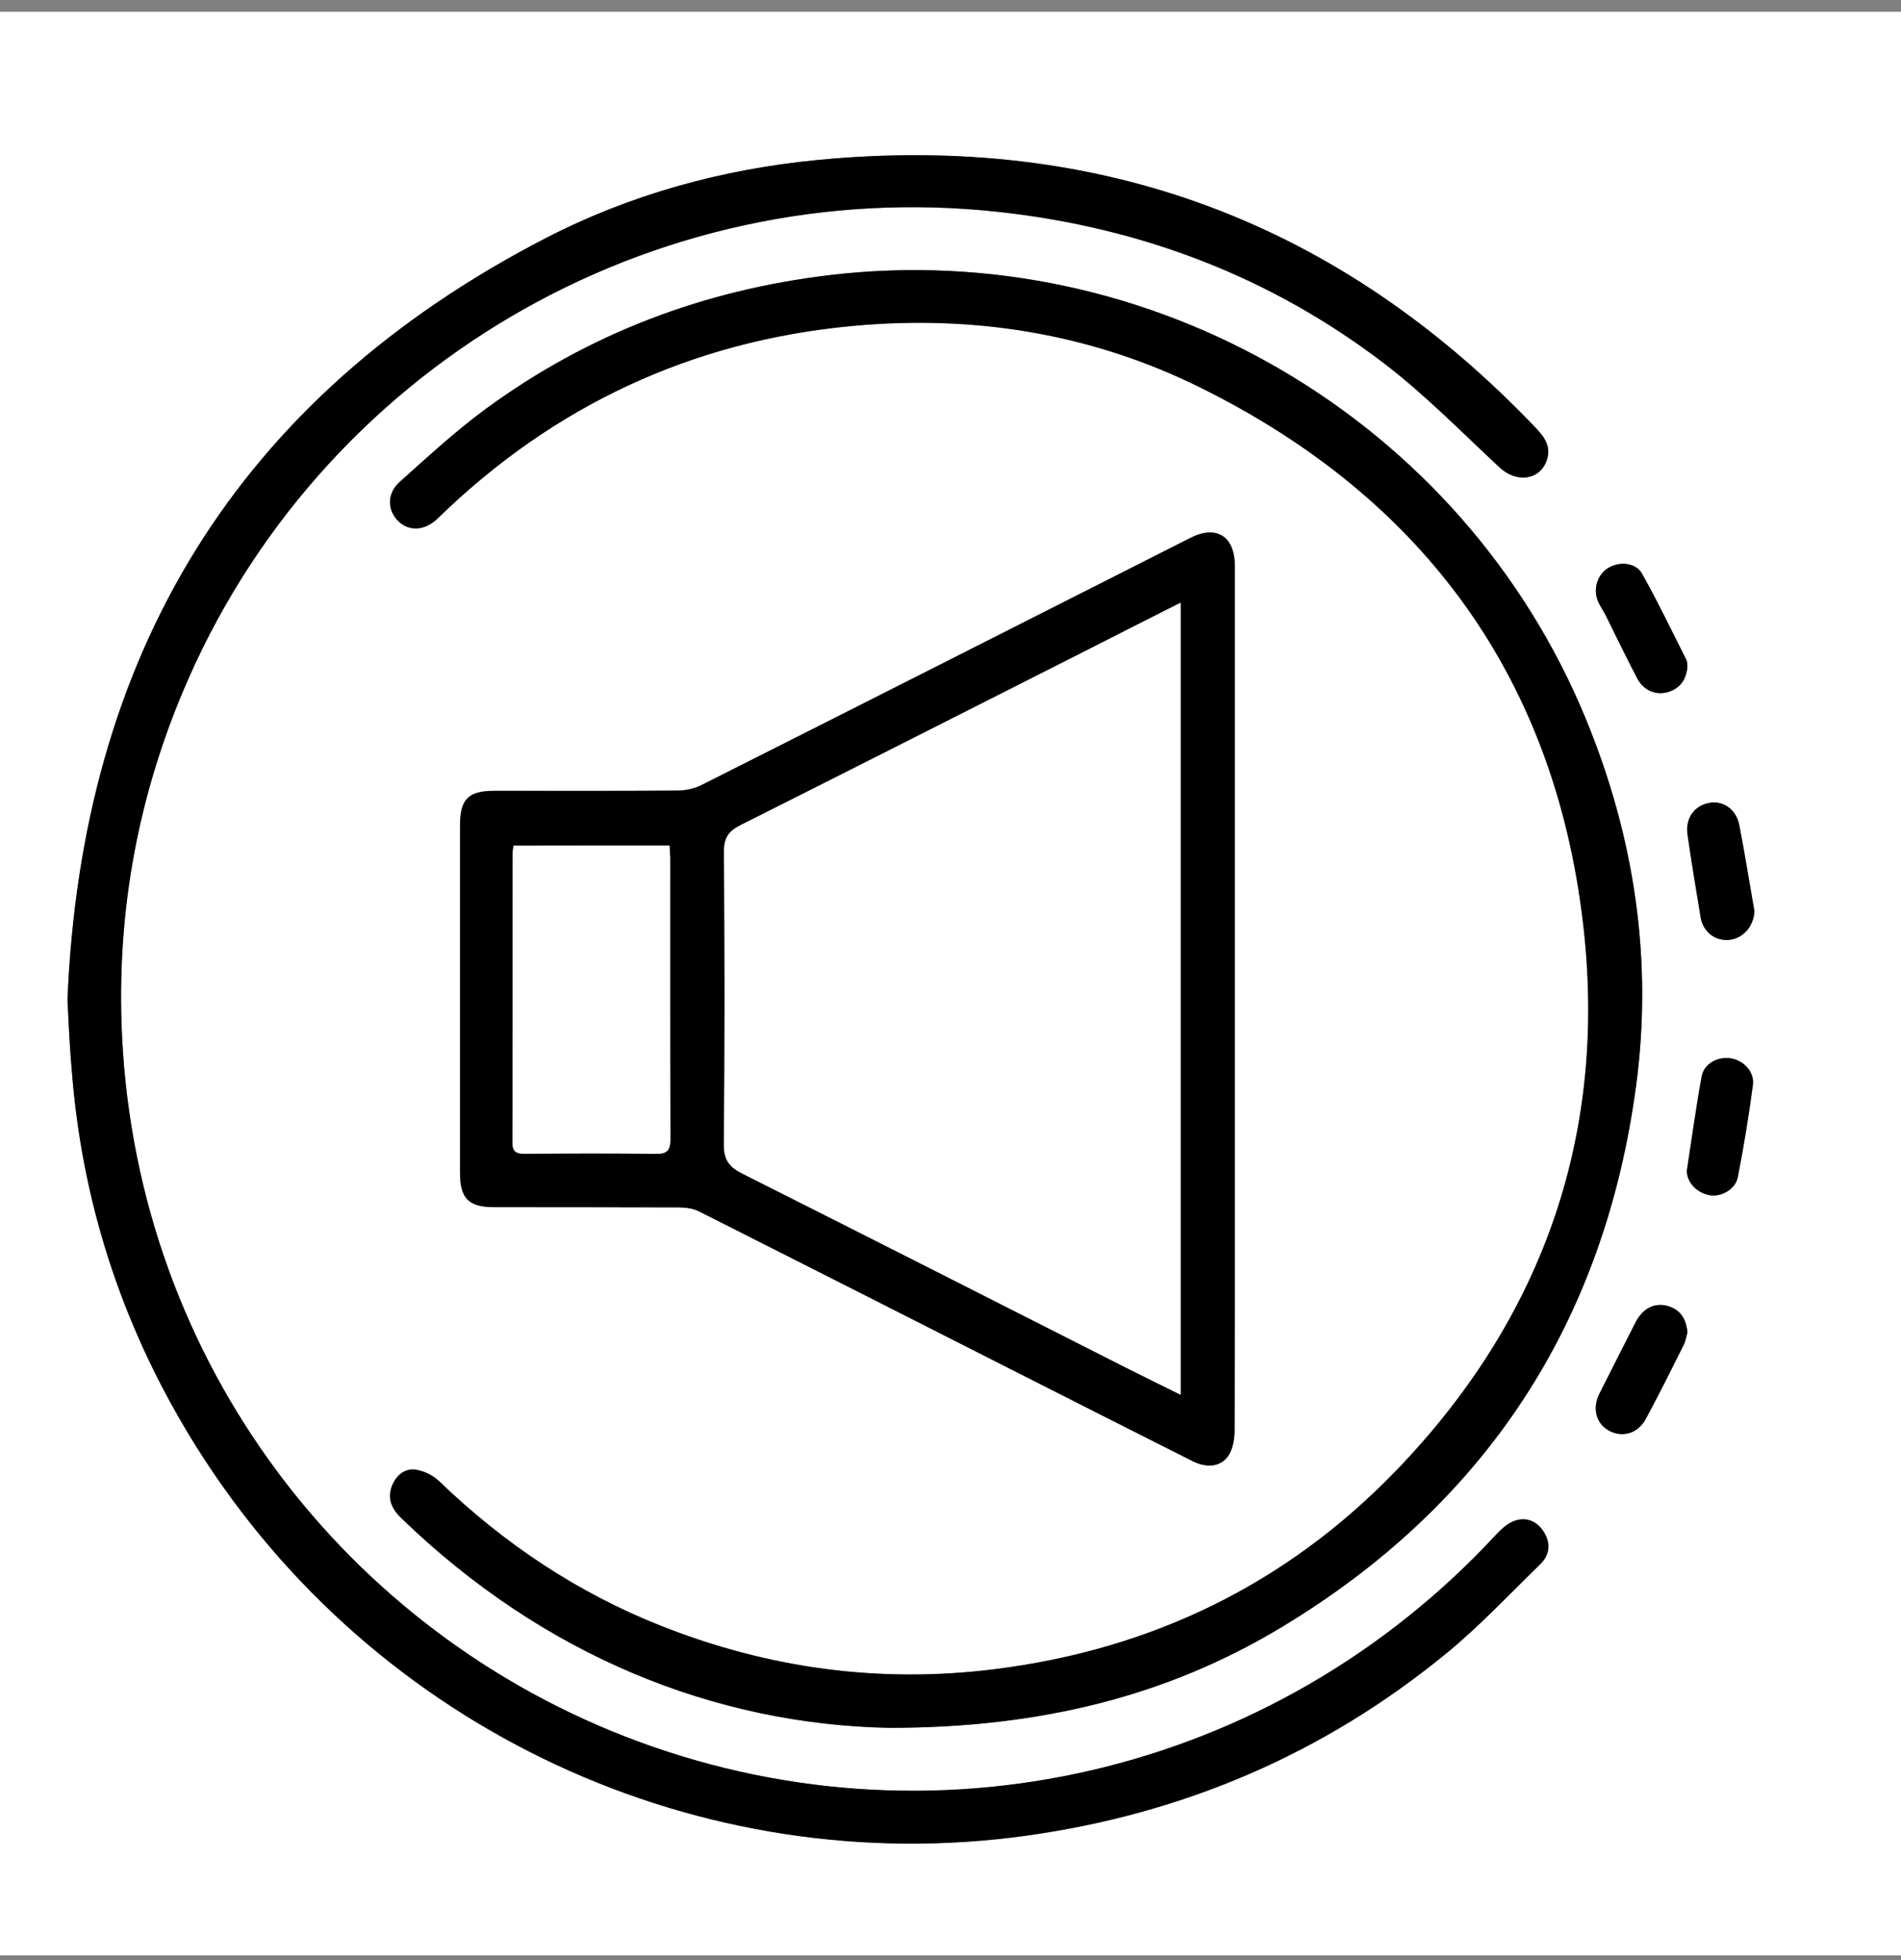
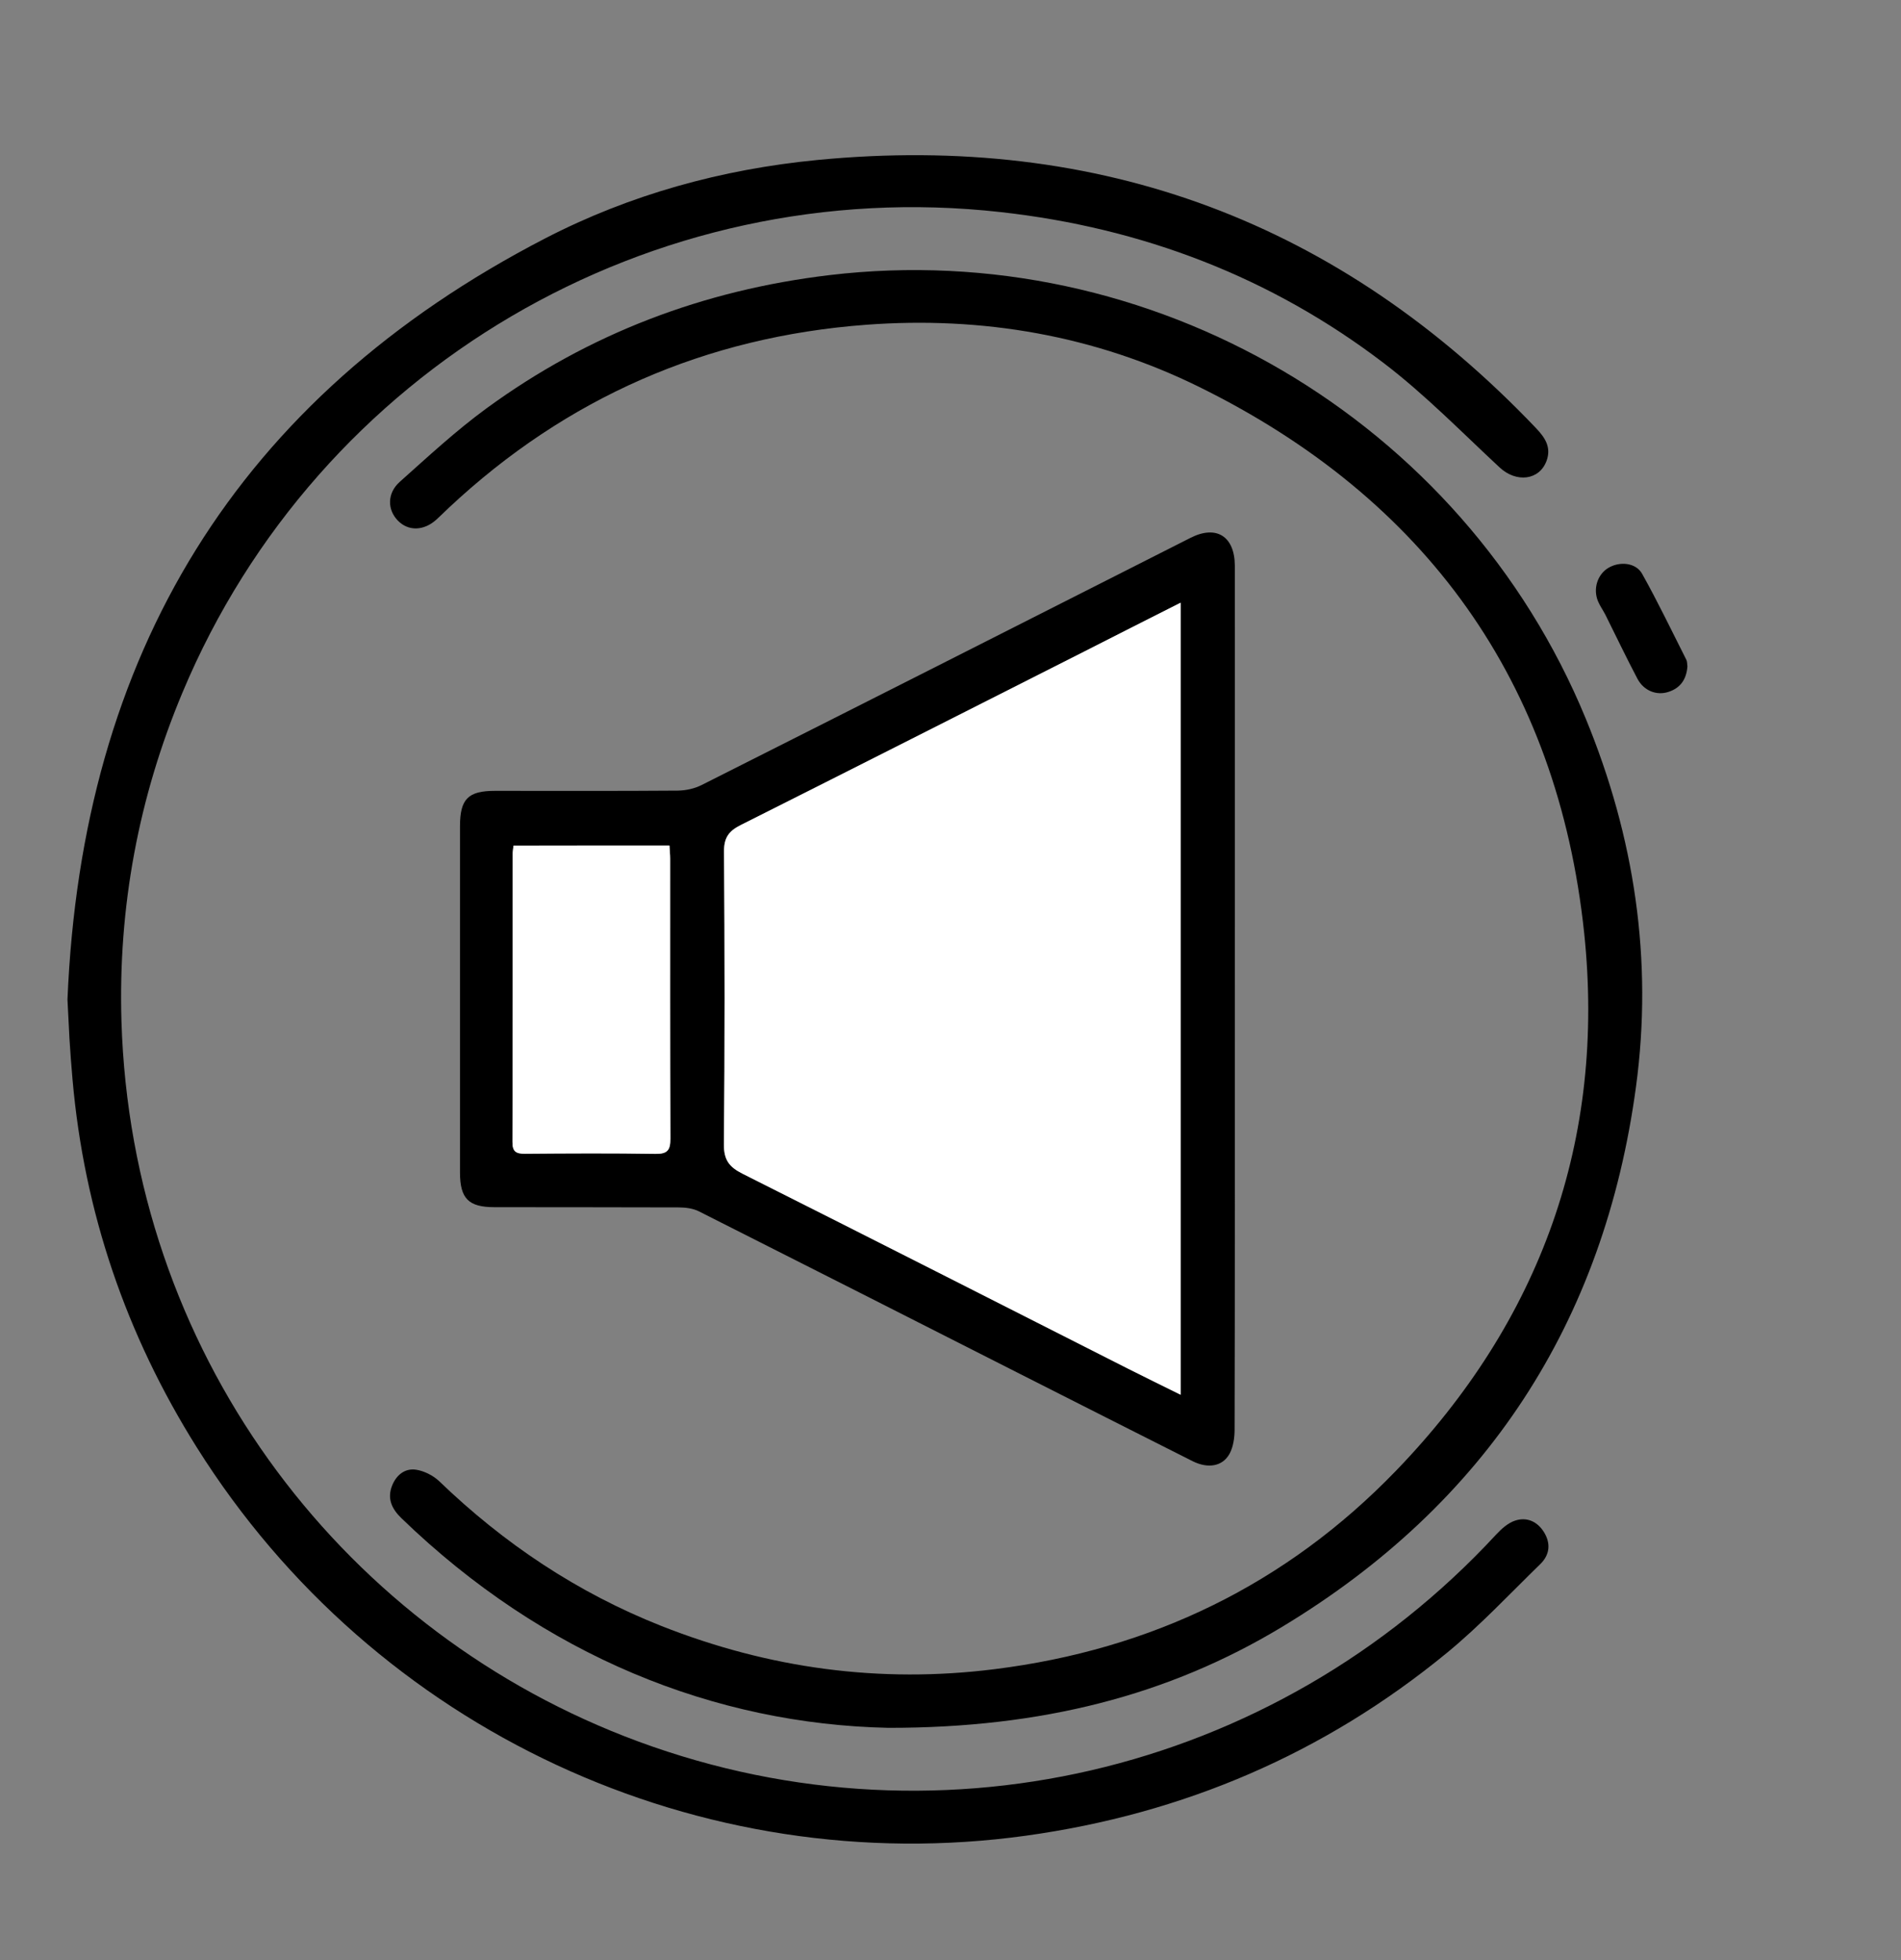
<svg xmlns="http://www.w3.org/2000/svg" version="1.1" id="Camada_1" x="0px" y="0px" viewBox="0 0 162 167" style="enable-background:new 0 0 162 167;" xml:space="preserve">
  <rect x="0" y="0" width="162" height="167" fill="#808080" stroke="none" />
  <style type="text/css">
	.st0{fill:#FFFFFF;}
</style>
  <g>
-     <path class="st0" d="M0,166.6C0,111.42,0,56.2,0,1c54.09,0,108.16,0,162.24,0c0,55.19,0,110.37,0,165.6   C108.16,166.6,54.07,166.6,0,166.6z M5.75,85.16c0.06,1.12,0.1,2.23,0.17,3.35c0.07,1.15,0.16,2.31,0.26,3.46   c1,11.3,4.56,21.75,10.58,31.34c15.21,24.21,43.01,36.92,70.66,33.1c13.42-1.86,25.4-6.98,35.86-15.56   c2.83-2.32,5.35-5.02,7.98-7.58c0.8-0.78,0.92-1.76,0.31-2.73c-0.57-0.92-1.47-1.32-2.47-0.97c-0.6,0.2-1.15,0.7-1.6,1.18   c-18.96,20.51-48.29,27.35-74.3,17.18c-24.57-9.6-42-32.93-42.85-60.91c-0.3-9.7,1.45-19.07,5.21-28.03   c11.54-27.55,39.96-44.24,69.72-40.91c12.03,1.35,23.02,5.52,32.66,12.88c3.5,2.68,6.62,5.87,9.86,8.88c1.42,1.32,3.39,1.1,4-0.58   c0.42-1.16-0.16-1.99-0.91-2.78c-16.71-17.54-37.12-25.18-61.23-22.84c-8.15,0.79-15.97,2.94-23.22,6.69   C20.18,33.91,6.98,55.79,5.75,85.16z M75.72,147.21c13.06,0.01,23.86-2.77,33.49-8.57c17.4-10.5,27.49-25.96,30.2-46.07   c1.45-10.77-0.13-21.25-4.28-31.32c-10.51-25.52-37.06-41.07-64.46-37.8c-10.73,1.28-20.5,4.98-29.22,11.35   c-2.6,1.9-4.98,4.11-7.39,6.26c-1.09,0.97-1.07,2.37-0.17,3.3c0.9,0.93,2.24,0.89,3.31-0.1c0.35-0.32,0.69-0.67,1.04-0.99   c10.02-9.38,21.92-14.57,35.56-15.59c9.89-0.74,19.48,0.9,28.39,5.3c19.31,9.53,30.55,25.11,32.8,46.52   c1.85,17.6-3.7,33.05-16.04,45.82c-9.34,9.67-20.83,15.23-34.19,16.9c-9.79,1.22-19.26-0.06-28.41-3.68   c-7.15-2.83-13.41-7.01-18.94-12.34c-0.5-0.49-1.26-0.87-1.95-0.97c-0.95-0.15-1.68,0.45-2.05,1.34c-0.45,1.11-0.03,2,0.79,2.79   C46.35,141.09,60.91,146.9,75.72,147.21z M105.23,85.12c0-12.31,0-24.61,0-36.92c0-2.51-1.56-3.49-3.77-2.38   C87.58,52.84,73.7,59.87,59.8,66.87c-0.61,0.31-1.36,0.48-2.04,0.48c-5.19,0.04-10.38,0.02-15.58,0.02c-2.29,0-2.98,0.69-2.98,3.02   c0,9.83,0,19.66,0,29.49c0,2.22,0.73,2.95,2.93,2.96c5.23,0.01,10.46-0.01,15.7,0.02c0.58,0,1.22,0.08,1.72,0.33   c9.12,4.59,18.23,9.22,27.34,13.84c4.91,2.49,9.82,4.98,14.74,7.45c1.3,0.65,2.55,0.46,3.15-0.63c0.32-0.59,0.43-1.36,0.43-2.06   C105.24,109.57,105.23,97.34,105.23,85.12z M143.8,56.77c-0.02-0.16,0-0.38-0.09-0.55c-1.24-2.45-2.42-4.93-3.77-7.33   c-0.54-0.97-1.93-1.08-2.89-0.5c-0.92,0.56-1.31,1.79-0.87,2.84c0.17,0.4,0.43,0.76,0.63,1.15c0.91,1.82,1.79,3.65,2.73,5.45   c0.54,1.02,1.61,1.44,2.64,1.12C143.21,58.62,143.72,57.87,143.8,56.77z M143.75,99.74c-0.02,0.92,0.77,1.88,1.95,2.09   c0.97,0.17,2.19-0.49,2.39-1.53c0.51-2.61,0.95-5.24,1.29-7.87c0.15-1.11-0.81-2.1-1.88-2.26c-1.13-0.17-2.28,0.45-2.49,1.55   C144.54,94.29,144.19,96.89,143.75,99.74z M143.8,113.52c-0.11-1.22-0.65-1.95-1.68-2.25c-1.12-0.32-2.13,0.21-2.74,1.39   c-1.03,2.02-2.06,4.05-3.08,6.08c-0.62,1.23-0.29,2.52,0.78,3.13c1.14,0.65,2.49,0.29,3.16-0.96c1.12-2.07,2.16-4.17,3.22-6.28   C143.66,114.25,143.72,113.8,143.8,113.52z M149.51,77.63c-0.43-2.46-0.82-4.93-1.31-7.38c-0.26-1.31-1.38-2.05-2.51-1.85   c-1.3,0.23-2.09,1.31-1.89,2.71c0.34,2.36,0.73,4.71,1.12,7.06c0.21,1.25,1.28,2.05,2.48,1.9   C148.59,79.93,149.45,78.89,149.51,77.63z" />
    <path d="M5.75,85.16c1.22-29.37,14.42-51.25,40.69-64.84c7.25-3.75,15.07-5.9,23.22-6.69c24.12-2.33,44.52,5.31,61.23,22.84   c0.75,0.79,1.33,1.61,0.91,2.78c-0.61,1.68-2.58,1.9-4,0.58c-3.24-3.01-6.36-6.21-9.86-8.88c-9.64-7.36-20.63-11.54-32.66-12.88   c-29.77-3.33-58.18,13.36-69.72,40.91c-3.76,8.96-5.5,18.33-5.21,28.03c0.85,27.97,18.29,51.31,42.85,60.91   c26.01,10.16,55.34,3.32,74.3-17.18c0.45-0.48,1-0.98,1.6-1.18c1-0.34,1.9,0.06,2.47,0.97c0.61,0.98,0.49,1.95-0.31,2.73   c-2.63,2.56-5.15,5.26-7.98,7.58c-10.46,8.58-22.44,13.7-35.86,15.56c-27.65,3.83-55.46-8.88-70.66-33.1   c-6.02-9.59-9.59-20.04-10.58-31.34c-0.1-1.15-0.19-2.31-0.26-3.46C5.86,87.4,5.81,86.28,5.75,85.16z" />
    <path d="M75.72,147.21c-14.81-0.31-29.37-6.12-41.51-17.86c-0.82-0.79-1.24-1.68-0.79-2.79c0.36-0.9,1.1-1.49,2.05-1.34   c0.69,0.11,1.44,0.49,1.95,0.97c5.53,5.33,11.79,9.51,18.94,12.34c9.16,3.62,18.62,4.91,28.41,3.68   c13.36-1.67,24.85-7.23,34.19-16.9c12.34-12.77,17.89-28.22,16.04-45.82c-2.26-21.41-13.49-37-32.8-46.52   c-8.91-4.39-18.5-6.04-28.39-5.3c-13.65,1.02-25.54,6.21-35.56,15.59c-0.35,0.33-0.69,0.67-1.04,0.99   c-1.08,0.99-2.41,1.03-3.31,0.1c-0.9-0.93-0.92-2.33,0.17-3.3c2.41-2.15,4.79-4.36,7.39-6.26c8.72-6.37,18.49-10.07,29.22-11.35   c27.4-3.26,53.95,12.28,64.46,37.8c4.15,10.07,5.73,20.55,4.28,31.32c-2.71,20.12-12.79,35.58-30.2,46.07   C99.58,144.44,88.78,147.22,75.72,147.21z" />
    <path d="M105.23,85.12c0,12.23,0.01,24.45-0.02,36.68c0,0.69-0.11,1.47-0.43,2.06c-0.6,1.09-1.85,1.28-3.15,0.63   c-4.92-2.48-9.83-4.96-14.74-7.45c-9.11-4.62-18.22-9.24-27.34-13.84c-0.5-0.25-1.15-0.33-1.72-0.33   c-5.23-0.02-10.46-0.01-15.7-0.02c-2.2,0-2.93-0.73-2.93-2.96c0-9.83,0-19.66,0-29.49c0-2.33,0.69-3.02,2.98-3.02   c5.19,0,10.38,0.02,15.58-0.02c0.69-0.01,1.43-0.17,2.04-0.48c13.9-7,27.78-14.03,41.66-21.06c2.2-1.11,3.76-0.13,3.77,2.38   C105.24,60.51,105.23,72.81,105.23,85.12z M100.61,51.35c-2.86,1.45-5.55,2.81-8.25,4.18c-9.75,4.93-19.49,9.87-29.25,14.77   c-1.01,0.51-1.42,1.08-1.41,2.26c0.06,8.31,0.07,16.62-0.01,24.93c-0.01,1.34,0.46,1.94,1.59,2.51   c10.97,5.51,21.92,11.08,32.87,16.62c1.44,0.73,2.9,1.44,4.46,2.21C100.61,96.28,100.61,73.92,100.61,51.35z M57.05,72.04   c-4.53,0-8.89,0-13.29,0c-0.03,0.29-0.07,0.49-0.07,0.68c0,8.19,0.01,16.38-0.02,24.57c0,0.82,0.32,1,1.06,1   c3.71-0.03,7.43-0.05,11.14,0.01c1.03,0.02,1.26-0.33,1.26-1.3c-0.03-7.95-0.02-15.9-0.02-23.85   C57.11,72.81,57.07,72.46,57.05,72.04z" />
    <path d="M143.8,56.77c-0.08,1.1-0.59,1.85-1.62,2.18c-1.02,0.33-2.1-0.1-2.64-1.12c-0.95-1.8-1.82-3.63-2.73-5.45   c-0.2-0.39-0.46-0.75-0.63-1.15c-0.44-1.06-0.05-2.28,0.87-2.84c0.96-0.58,2.35-0.47,2.89,0.5c1.34,2.39,2.53,4.88,3.77,7.33   C143.79,56.38,143.77,56.6,143.8,56.77z" />
-     <path d="M143.75,99.74c0.44-2.85,0.79-5.45,1.26-8.02c0.2-1.1,1.36-1.72,2.49-1.55c1.08,0.17,2.03,1.15,1.88,2.26   c-0.35,2.64-0.78,5.26-1.29,7.87c-0.2,1.04-1.43,1.7-2.39,1.53C144.53,101.62,143.74,100.66,143.75,99.74z" />
-     <path d="M143.8,113.52c-0.08,0.28-0.15,0.73-0.34,1.11c-1.05,2.1-2.1,4.21-3.22,6.28c-0.68,1.25-2.03,1.6-3.16,0.96   c-1.08-0.61-1.4-1.91-0.78-3.13c1.02-2.03,2.05-4.05,3.08-6.08c0.6-1.18,1.62-1.71,2.74-1.39   C143.15,111.56,143.69,112.3,143.8,113.52z" />
-     <path d="M149.51,77.63c-0.06,1.26-0.92,2.29-2.1,2.44c-1.2,0.15-2.27-0.65-2.48-1.9c-0.39-2.35-0.78-4.7-1.12-7.06   c-0.2-1.41,0.59-2.49,1.89-2.71c1.13-0.2,2.24,0.54,2.51,1.85C148.69,72.7,149.07,75.17,149.51,77.63z" />
    <path class="st0" d="M100.61,51.35c0,22.57,0,44.93,0,67.48c-1.56-0.78-3.02-1.48-4.46-2.21c-10.95-5.55-21.9-11.11-32.87-16.62   c-1.13-0.57-1.6-1.16-1.59-2.51c0.08-8.31,0.07-16.62,0.01-24.93c-0.01-1.18,0.4-1.75,1.41-2.26c9.76-4.9,19.51-9.84,29.25-14.77   C95.05,54.16,97.75,52.79,100.61,51.35z" />
    <path class="st0" d="M57.05,72.04c0.02,0.41,0.06,0.76,0.06,1.12c0,7.95-0.01,15.9,0.02,23.85c0,0.97-0.23,1.31-1.26,1.3   c-3.71-0.06-7.43-0.04-11.14-0.01c-0.75,0.01-1.07-0.18-1.06-1c0.02-8.19,0.02-16.38,0.02-24.57c0-0.19,0.04-0.39,0.07-0.68   C48.16,72.04,52.52,72.04,57.05,72.04z" />
  </g>
</svg>